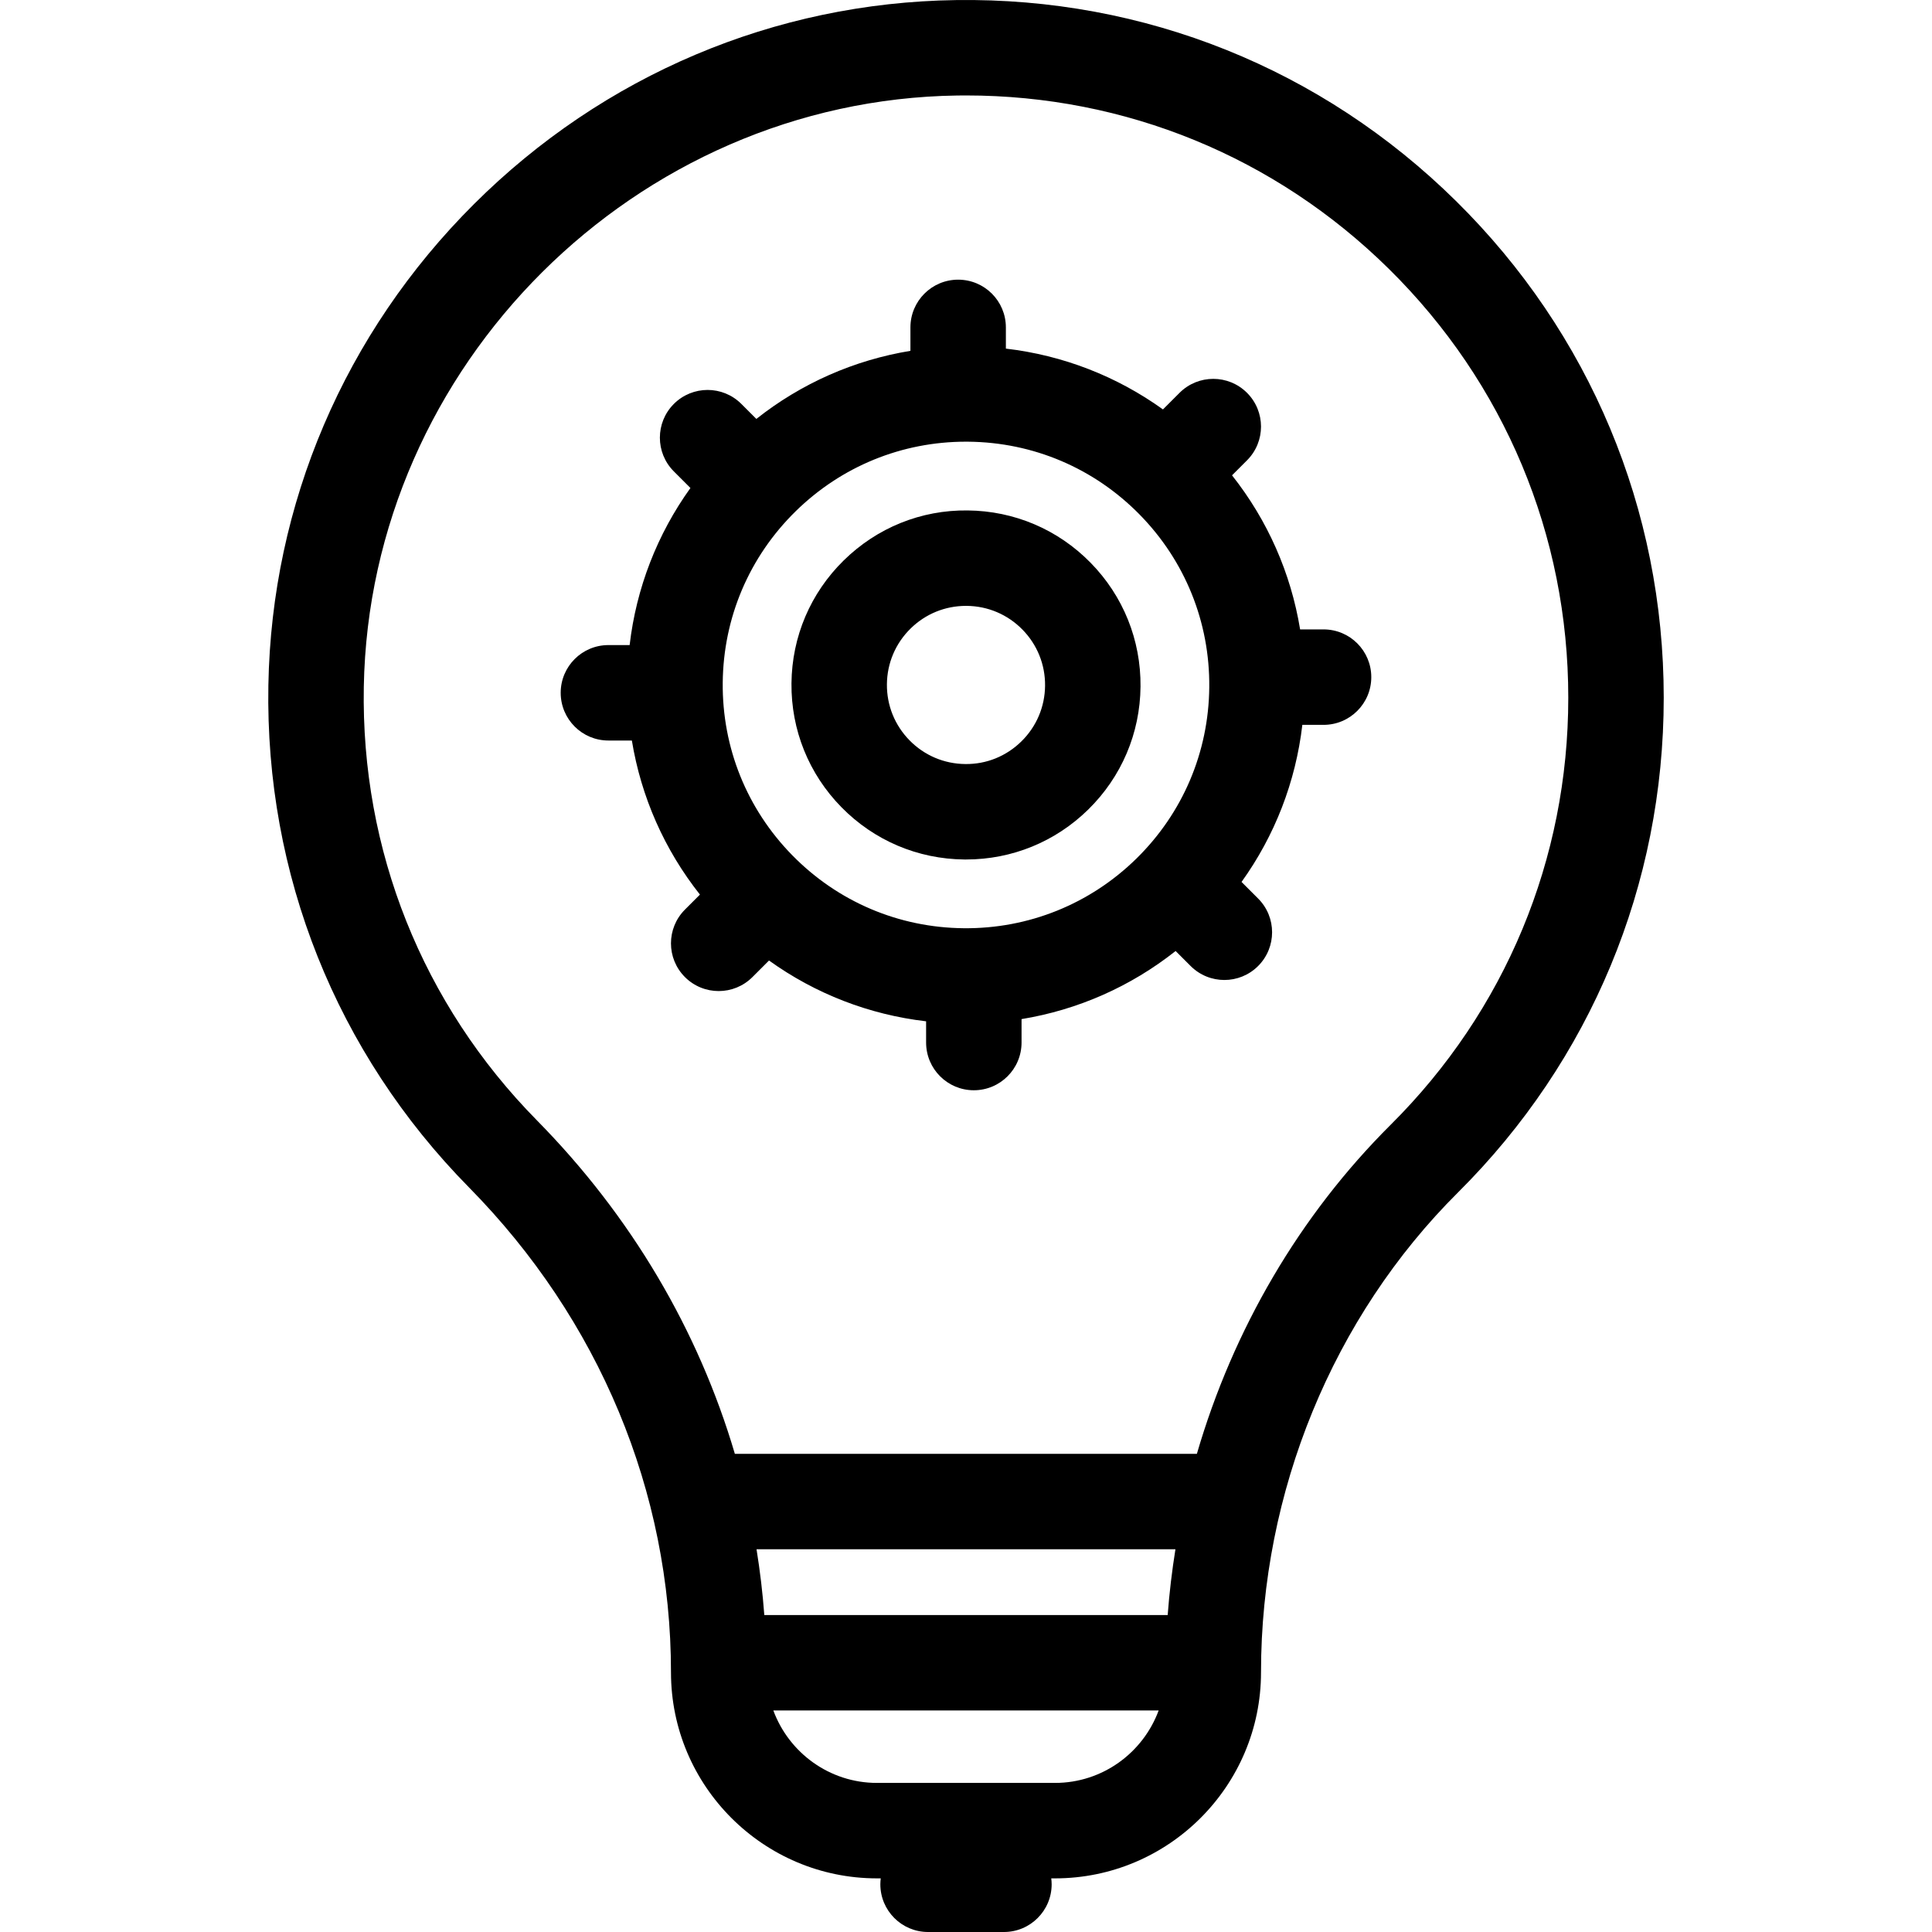
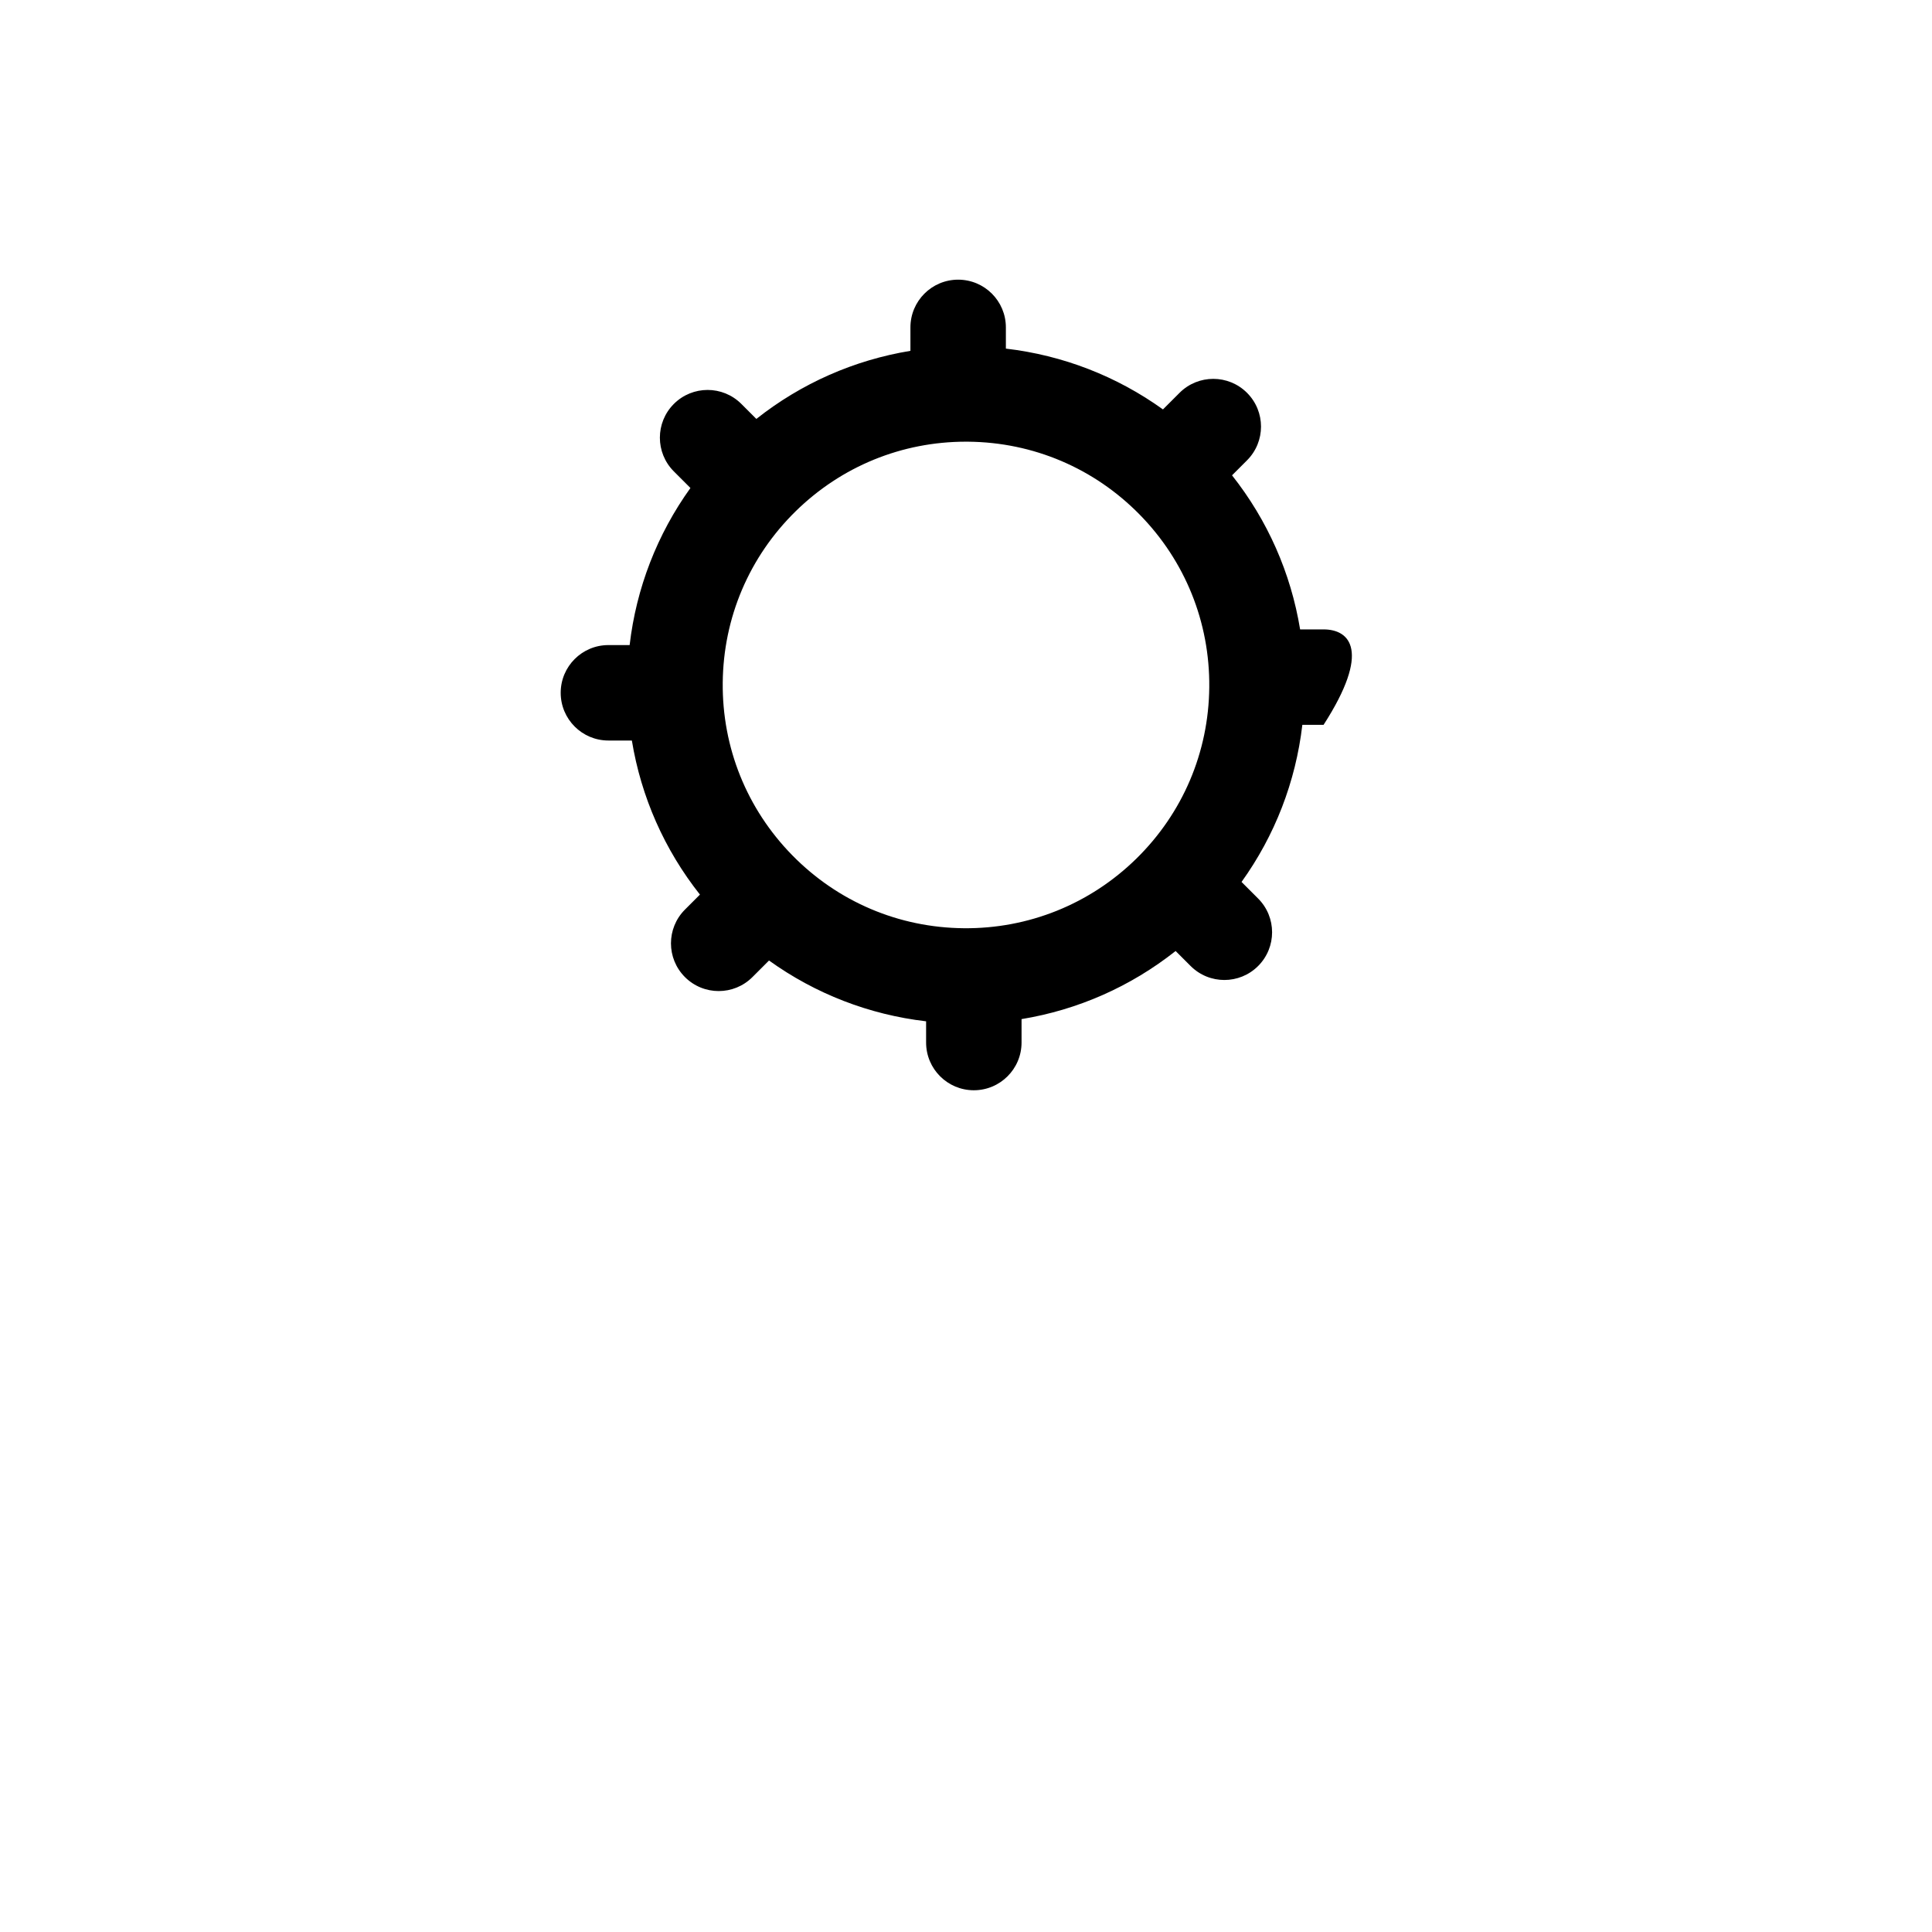
<svg xmlns="http://www.w3.org/2000/svg" width="180px" height="180px" version="1.1" id="Layer_1" x="0px" y="0px" viewBox="0 0 364.349 364.349" style="enable-background:new 0 0 364.349 364.349;" xml:space="preserve">
  <g>
    <g>
      <g>
-         <path d="M274.555,37.883C249.28,12.962,215.817-0.494,180.278,0.014c-34.194,0.482-66.469,14.143-90.879,38.465     c-24.411,24.323-38.186,56.548-38.787,90.74c-0.627,35.674,12.804,69.305,37.821,94.697     c24.573,24.941,38.105,57.426,38.105,91.47c0,21.42,17.427,38.848,38.847,38.848h0.711c-0.045,0.366-0.076,0.736-0.076,1.115     c0,4.971,4.029,9,9,9h14.307c4.971,0,9-4.029,9-9c0-0.378-0.031-0.749-0.076-1.115h0.711c21.42,0,38.847-17.427,38.847-38.849     c0-34.034,13.547-67.03,37.167-90.526c25.008-24.877,38.781-58.003,38.781-93.275C313.756,96.086,299.834,62.809,274.555,37.883z      M198.962,336.234h-33.577c-8.967,0-16.607-5.701-19.544-13.661h72.664C215.568,330.532,207.929,336.234,198.962,336.234z      M220.21,304.572h-76.072c-0.309-4.166-0.805-8.3-1.466-12.398h78.998C221.014,296.276,220.519,300.411,220.21,304.572z      M262.281,212.097c-17.222,17.132-29.747,38.662-36.566,62.077h-87.131c-6.872-23.295-19.552-44.847-37.33-62.891     c-21.594-21.918-33.188-50.95-32.646-81.748c1.066-60.638,51.275-110.667,111.923-111.523c0.552-0.008,1.101-0.012,1.652-0.012     c30.049,0,58.309,11.576,79.733,32.7c21.822,21.516,33.84,50.241,33.84,80.883C295.756,162.029,283.868,190.623,262.281,212.097z     " />
-         <path d="M249.605,118.697h-4.421c-1.742-10.617-6.123-20.564-12.84-29.056l2.829-2.829c3.515-3.515,3.515-9.213,0-12.728     s-9.213-3.515-12.728,0l-3.126,3.126c-8.739-6.275-18.871-10.211-29.625-11.466v-4.002c0-4.971-4.029-9-9-9s-9,4.029-9,9v4.421     c-10.613,1.742-20.563,6.123-29.056,12.84l-2.83-2.829c-3.515-3.515-9.213-3.515-12.728,0c-3.515,3.515-3.515,9.213,0,12.728     l3.126,3.126c-6.275,8.739-10.211,18.871-11.466,29.625h-4.001c-4.971,0-9,4.029-9,9c0,4.971,4.029,9,9,9h4.421     c1.742,10.617,6.123,20.564,12.84,29.056l-2.829,2.829c-3.515,3.515-3.515,9.213,0,12.728c1.757,1.757,4.061,2.636,6.364,2.636     s4.606-0.879,6.364-2.636l3.126-3.126c8.739,6.275,18.871,10.211,29.625,11.466v4.002c0,4.971,4.029,9,9,9s9-4.029,9-9v-4.419     c10.616-1.742,20.563-6.125,29.055-12.842l2.83,2.83c1.757,1.757,4.061,2.636,6.364,2.636c2.303,0,4.606-0.879,6.364-2.636     c3.515-3.515,3.515-9.213,0-12.728l-3.126-3.126c6.275-8.739,10.211-18.871,11.466-29.625h4.001c4.971,0,9-4.029,9-9     C258.605,122.726,254.576,118.697,249.605,118.697z M214.309,161.919c-8.747,8.584-20.36,13.251-32.567,13.132     c-12.254-0.115-23.73-4.996-32.313-13.742c-8.584-8.747-13.248-20.312-13.132-32.566c0.116-12.254,4.996-23.73,13.742-32.313     c8.641-8.48,20.032-13.134,32.123-13.134c0.147,0,0.296,0,0.444,0.002c12.254,0.115,23.73,4.996,32.313,13.742     c8.584,8.747,13.248,20.312,13.132,32.566C227.935,141.86,223.055,153.336,214.309,161.919z" />
-         <path d="M182.482,96.262c-8.8-0.109-17.088,3.263-23.363,9.421c-6.275,6.158-9.776,14.391-9.858,23.183     c-0.083,8.791,3.263,17.088,9.421,23.363c6.158,6.275,14.391,9.776,23.183,9.858c0.106,0.001,0.211,0.001,0.317,0.001     c8.673,0,16.847-3.339,23.046-9.422c6.275-6.158,9.776-14.391,9.858-23.183c0.082-8.79-3.263-17.088-9.421-23.363     S191.274,96.344,182.482,96.262z M192.619,139.819c-2.843,2.791-6.588,4.321-10.586,4.269c-3.983-0.038-7.714-1.624-10.504-4.467     c-2.79-2.843-4.306-6.603-4.269-10.586c0.038-3.983,1.624-7.714,4.467-10.504c2.809-2.757,6.512-4.27,10.442-4.27     c0.048,0,0.096,0,0.144,0c3.983,0.038,7.714,1.624,10.504,4.467c2.79,2.843,4.306,6.603,4.269,10.586     C197.049,133.298,195.463,137.029,192.619,139.819z" />
+         <path d="M249.605,118.697h-4.421c-1.742-10.617-6.123-20.564-12.84-29.056l2.829-2.829c3.515-3.515,3.515-9.213,0-12.728     s-9.213-3.515-12.728,0l-3.126,3.126c-8.739-6.275-18.871-10.211-29.625-11.466v-4.002c0-4.971-4.029-9-9-9s-9,4.029-9,9v4.421     c-10.613,1.742-20.563,6.123-29.056,12.84l-2.83-2.829c-3.515-3.515-9.213-3.515-12.728,0c-3.515,3.515-3.515,9.213,0,12.728     l3.126,3.126c-6.275,8.739-10.211,18.871-11.466,29.625h-4.001c-4.971,0-9,4.029-9,9c0,4.971,4.029,9,9,9h4.421     c1.742,10.617,6.123,20.564,12.84,29.056l-2.829,2.829c-3.515,3.515-3.515,9.213,0,12.728c1.757,1.757,4.061,2.636,6.364,2.636     s4.606-0.879,6.364-2.636l3.126-3.126c8.739,6.275,18.871,10.211,29.625,11.466v4.002c0,4.971,4.029,9,9,9s9-4.029,9-9v-4.419     c10.616-1.742,20.563-6.125,29.055-12.842l2.83,2.83c1.757,1.757,4.061,2.636,6.364,2.636c2.303,0,4.606-0.879,6.364-2.636     c3.515-3.515,3.515-9.213,0-12.728l-3.126-3.126c6.275-8.739,10.211-18.871,11.466-29.625h4.001C258.605,122.726,254.576,118.697,249.605,118.697z M214.309,161.919c-8.747,8.584-20.36,13.251-32.567,13.132     c-12.254-0.115-23.73-4.996-32.313-13.742c-8.584-8.747-13.248-20.312-13.132-32.566c0.116-12.254,4.996-23.73,13.742-32.313     c8.641-8.48,20.032-13.134,32.123-13.134c0.147,0,0.296,0,0.444,0.002c12.254,0.115,23.73,4.996,32.313,13.742     c8.584,8.747,13.248,20.312,13.132,32.566C227.935,141.86,223.055,153.336,214.309,161.919z" />
      </g>
    </g>
  </g>
  <g>
</g>
  <g>
</g>
  <g>
</g>
  <g>
</g>
  <g>
</g>
  <g>
</g>
  <g>
</g>
  <g>
</g>
  <g>
</g>
  <g>
</g>
  <g>
</g>
  <g>
</g>
  <g>
</g>
  <g>
</g>
  <g>
</g>
</svg>